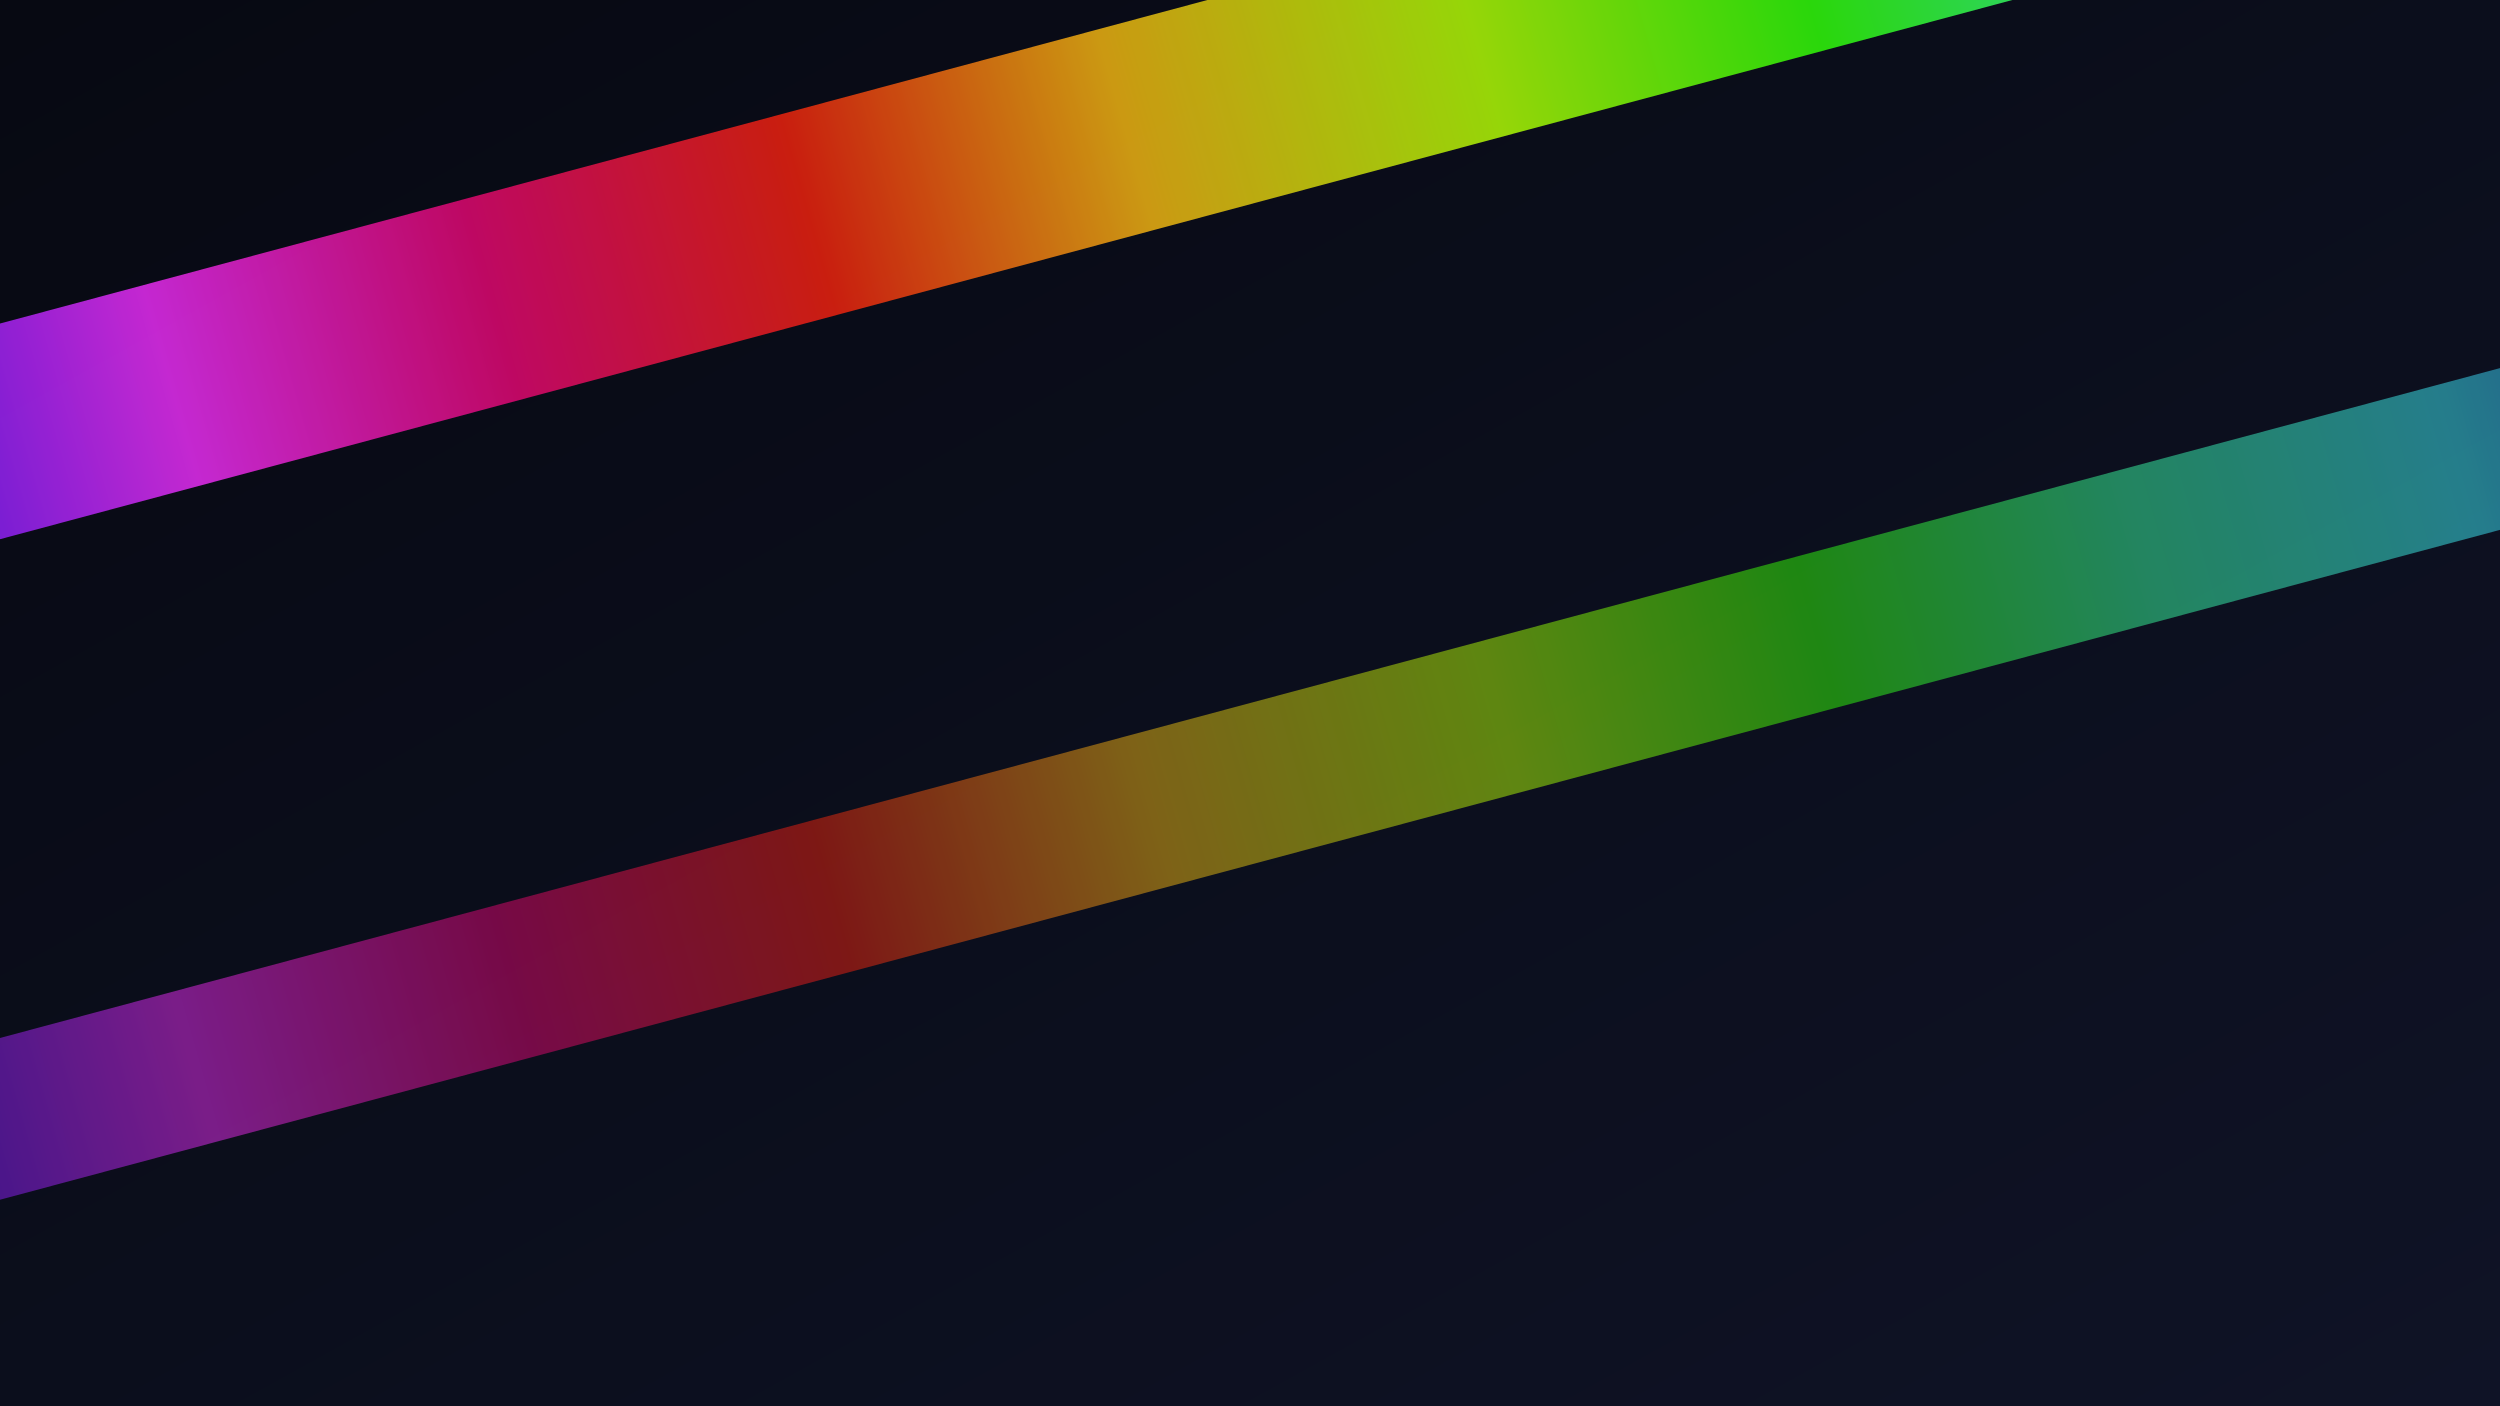
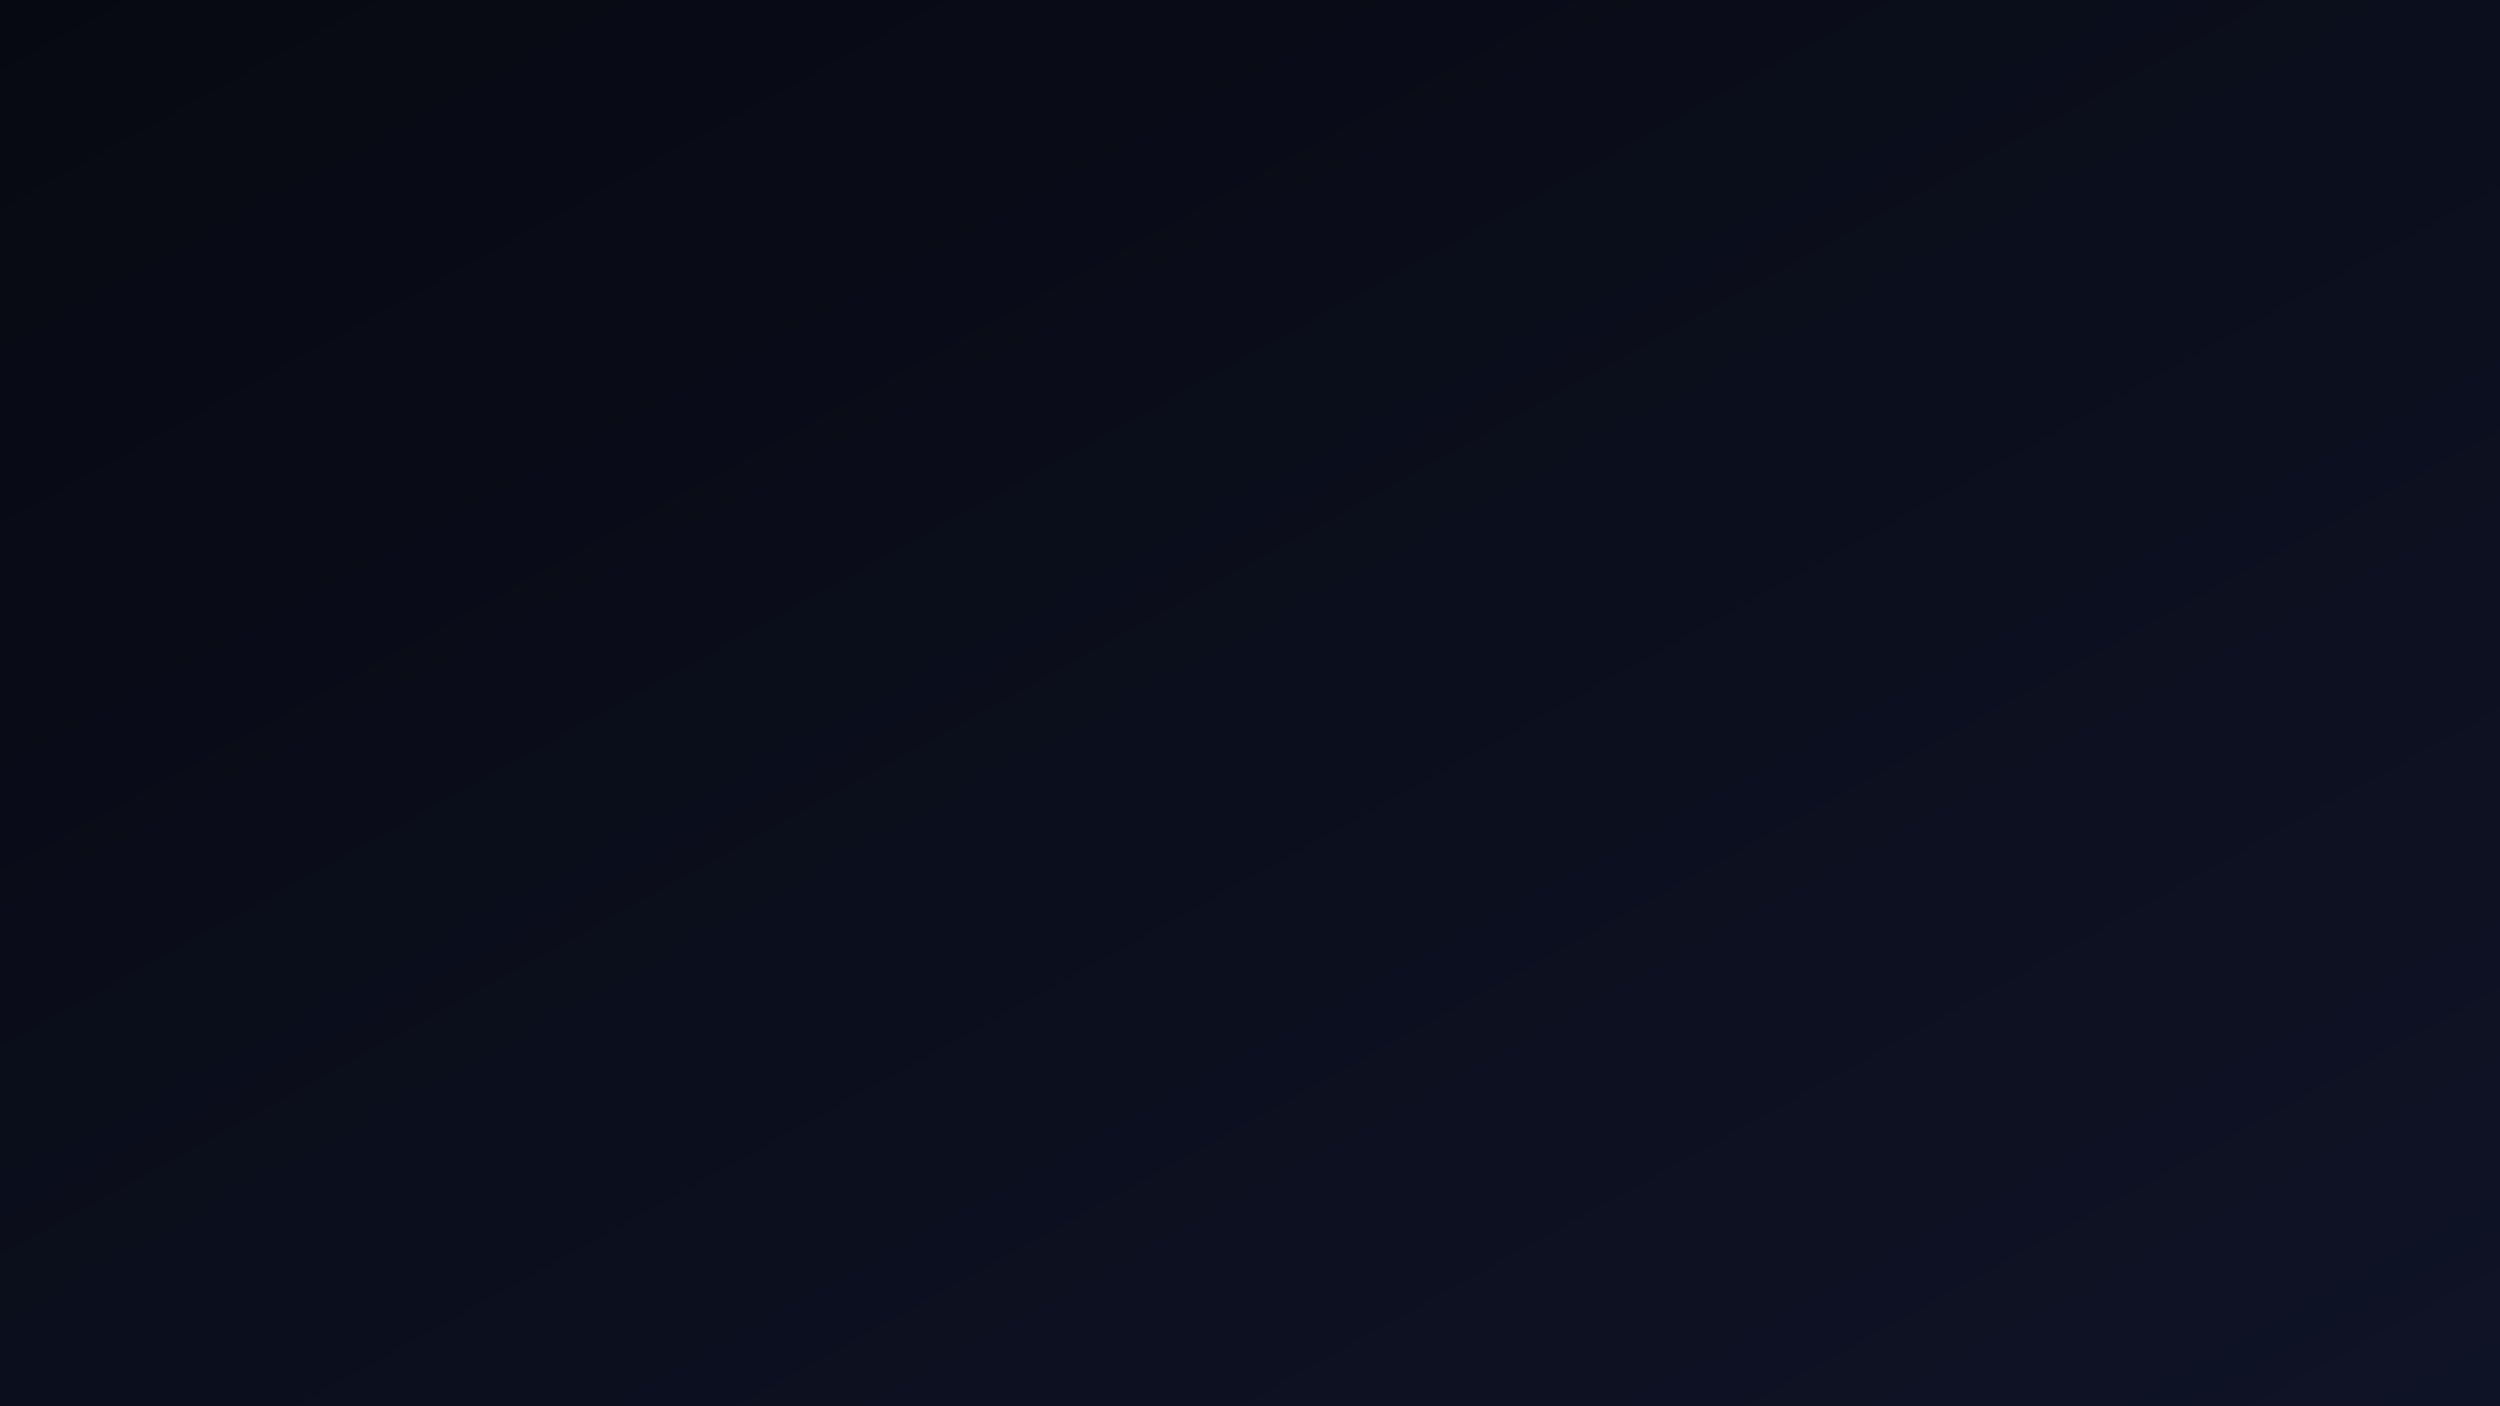
<svg xmlns="http://www.w3.org/2000/svg" width="1920" height="1080" viewBox="0 0 1920 1080">
  <defs>
    <linearGradient id="bg" x1="0" y1="0" x2="1" y2="1">
      <stop offset="0%" stop-color="#070912" />
      <stop offset="100%" stop-color="#0F1326" />
    </linearGradient>
    <linearGradient id="st" x1="0" y1="0" x2="1" y2="0">
      <stop offset="0%" stop-color="#5a19f7" />
      <stop offset="11%" stop-color="#e52df2" />
      <stop offset="22%" stop-color="#de0771" />
      <stop offset="33%" stop-color="#eb210e" />
      <stop offset="44%" stop-color="#edb212" />
      <stop offset="56%" stop-color="#aff905" />
      <stop offset="67%" stop-color="#30fa08" />
      <stop offset="78%" stop-color="#38f79d" />
      <stop offset="89%" stop-color="#3ce8f3" />
      <stop offset="100%" stop-color="#2f6bf2" />
    </linearGradient>
  </defs>
  <rect width="100%" height="100%" fill="url(#bg)" />
  <g opacity="0.85">
-     <rect x="-200" y="240" width="2300" height="160" fill="url(#st)" transform="rotate(-15 0 0)" />
-     <rect x="-320" y="770" width="2300" height="120" fill="url(#st)" transform="rotate(-15 0 0)" opacity="0.6" />
-   </g>
+     </g>
</svg>